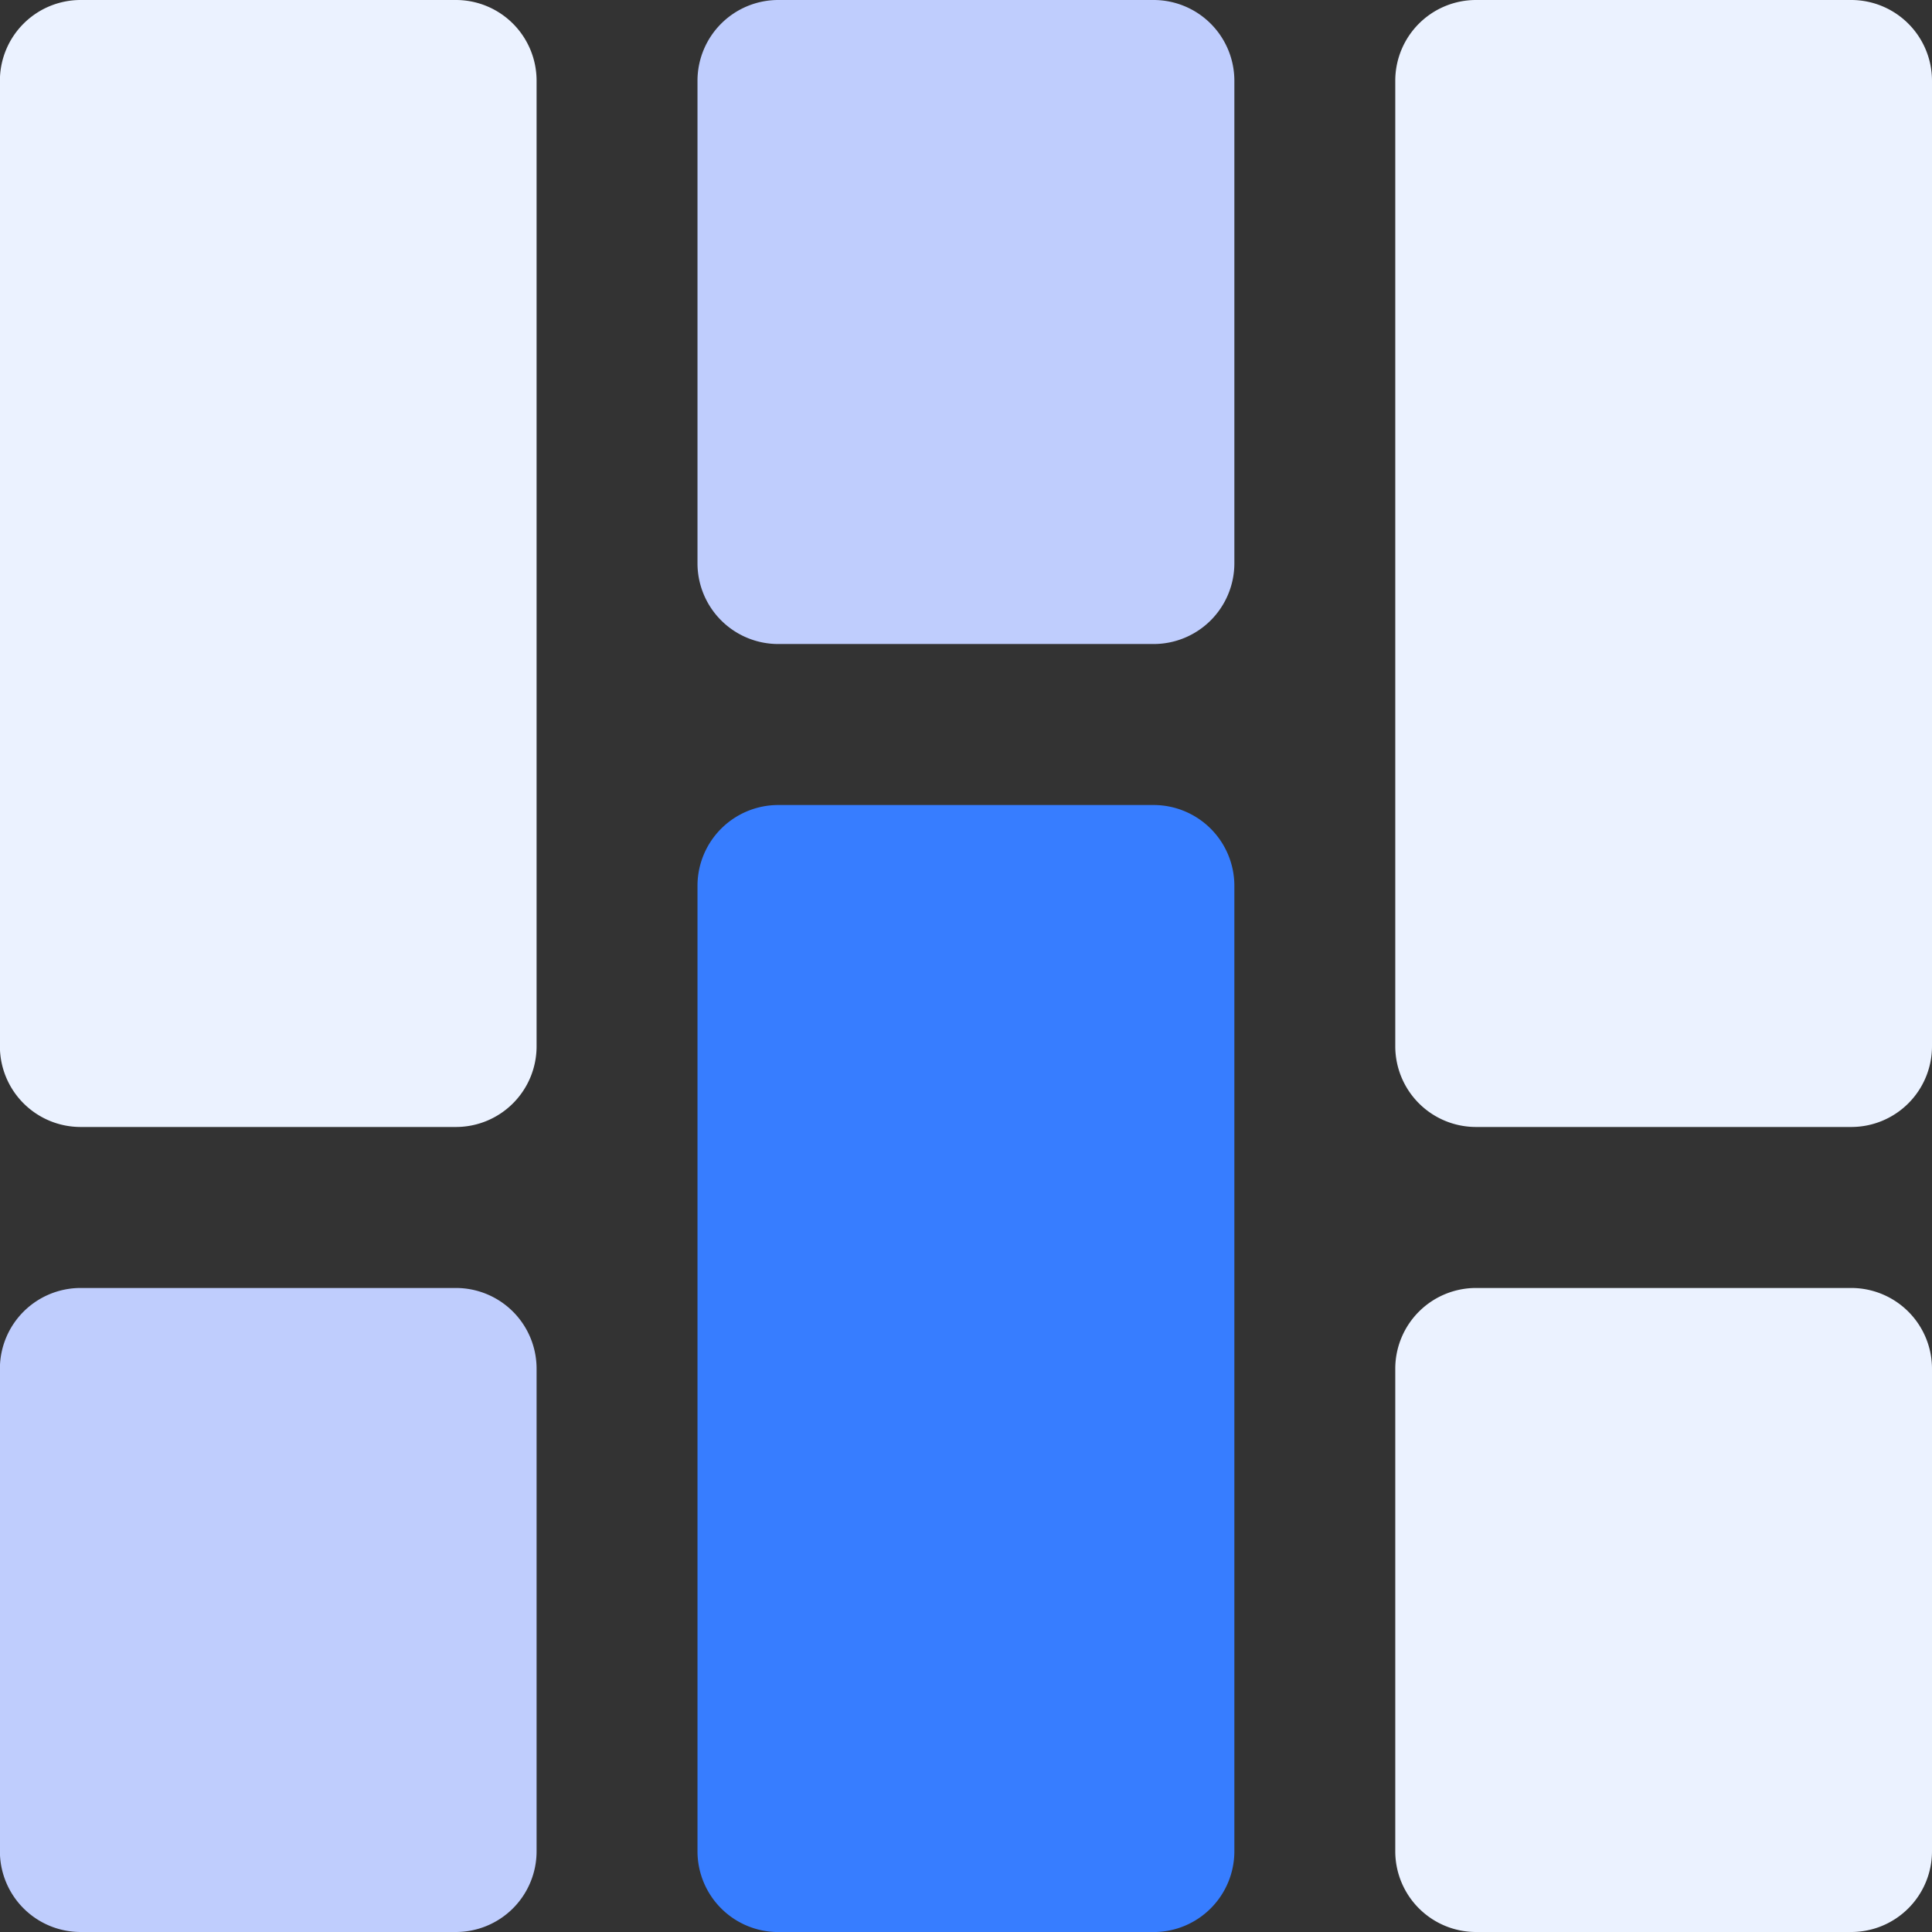
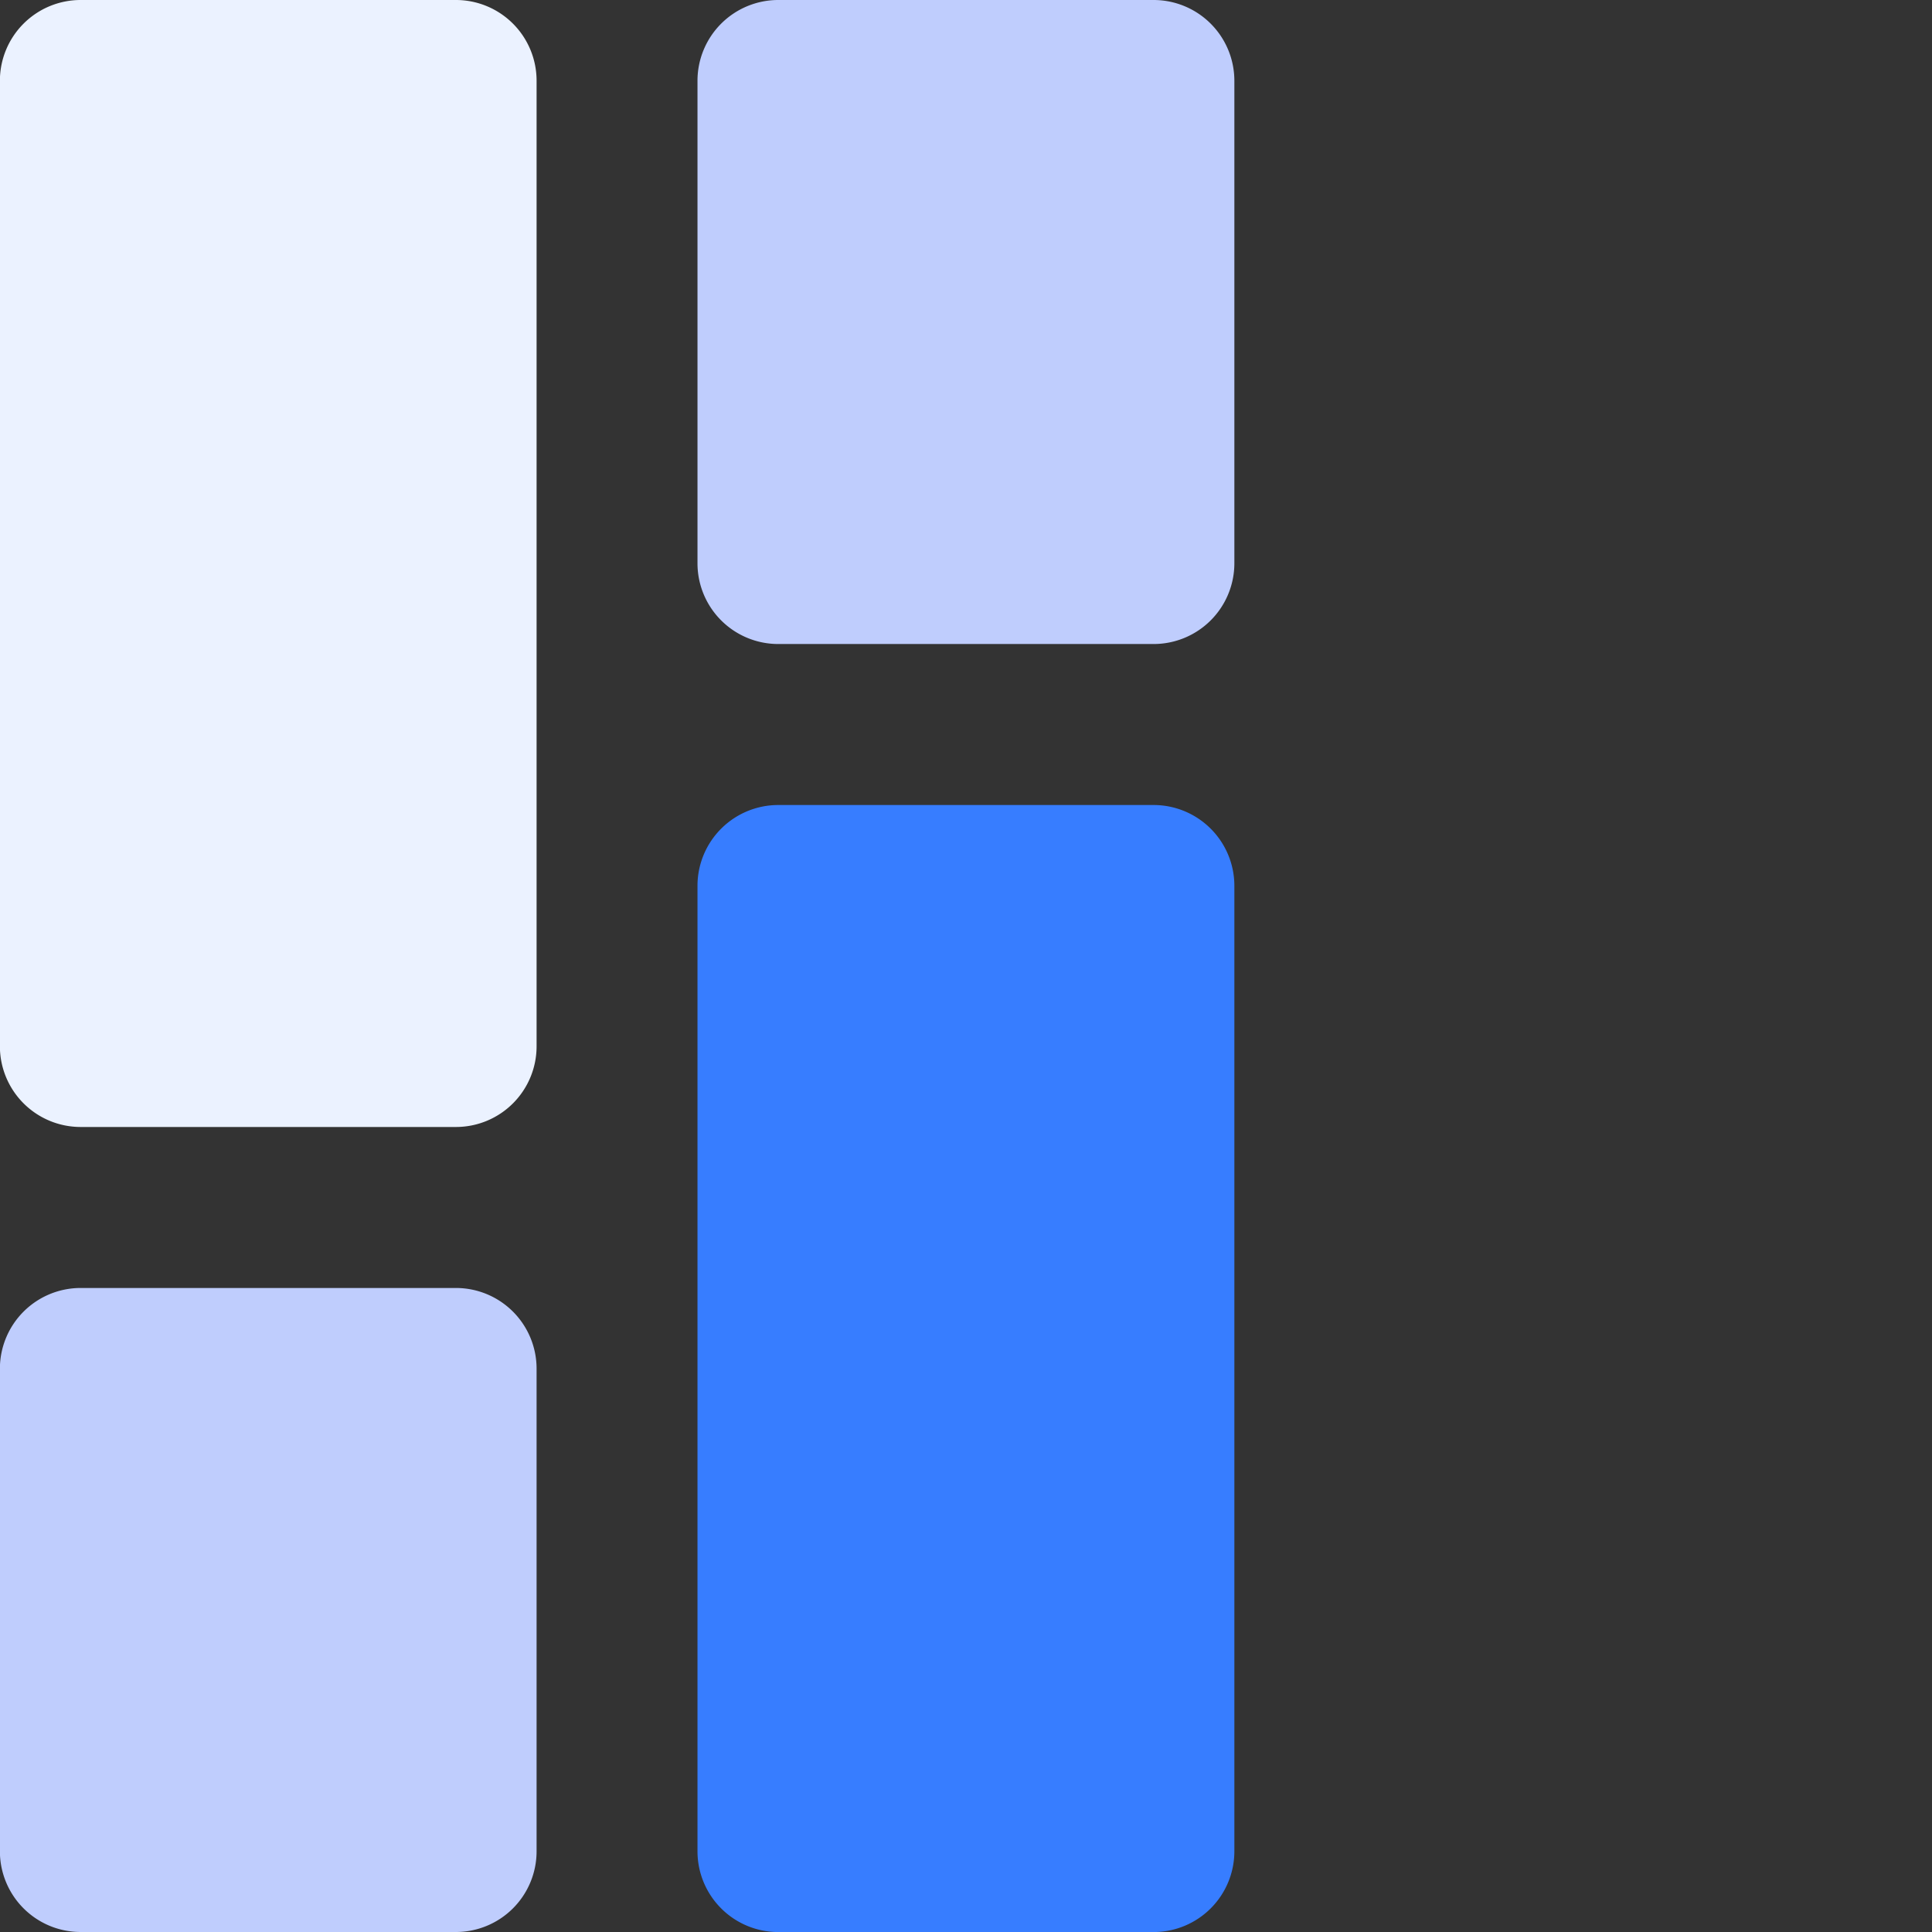
<svg xmlns="http://www.w3.org/2000/svg" width="40.103" height="40.103" viewBox="0 0 40.103 40.103">
  <rect x="0" y="0" width="40.103" height="40.103" fill="#333333" stroke="none" />
  <g transform="translate(-218.017 -237.288)">
    <g transform="translate(218.017 237.288)">
      <path d="M227.485,237.288h-7.8a1.676,1.676,0,0,0-1.67,1.671V259.01a1.676,1.676,0,0,0,1.67,1.671h7.8a1.674,1.674,0,0,0,1.67-1.671V238.959A1.675,1.675,0,0,0,227.485,237.288Z" transform="translate(-218.017 -237.288)" fill="#ebf2ff" />
    </g>
    <g transform="translate(218.017 264.023)">
      <path d="M227.485,277.288h-7.8a1.676,1.676,0,0,0-1.67,1.671v10.026a1.676,1.676,0,0,0,1.67,1.671h7.8a1.675,1.675,0,0,0,1.67-1.671V278.959A1.675,1.675,0,0,0,227.485,277.288Z" transform="translate(-218.017 -277.288)" fill="#bfcdfd" />
    </g>
    <g transform="translate(246.981 237.288)">
-       <path d="M270.82,237.288h-7.8a1.676,1.676,0,0,0-1.67,1.671V259.01a1.676,1.676,0,0,0,1.67,1.671h7.8a1.676,1.676,0,0,0,1.671-1.671V238.959A1.677,1.677,0,0,0,270.82,237.288Z" transform="translate(-261.352 -237.288)" fill="#ebf2ff" />
-     </g>
+       </g>
    <g transform="translate(246.981 264.023)">
-       <path d="M270.82,277.288h-7.8a1.676,1.676,0,0,0-1.67,1.671v10.026a1.676,1.676,0,0,0,1.67,1.671h7.8a1.677,1.677,0,0,0,1.671-1.671V278.959A1.677,1.677,0,0,0,270.82,277.288Z" transform="translate(-261.352 -277.288)" fill="#ebf2ff" />
-     </g>
+       </g>
    <g transform="translate(232.499 253.998)">
      <path d="M249.152,262.288h-7.8a1.677,1.677,0,0,0-1.672,1.671v20.052a1.677,1.677,0,0,0,1.672,1.671h7.8a1.677,1.677,0,0,0,1.672-1.671V263.959A1.677,1.677,0,0,0,249.152,262.288Z" transform="translate(-239.684 -262.288)" fill="#377dff" />
    </g>
    <g transform="translate(232.499 237.288)">
      <path d="M249.152,237.288h-7.8a1.677,1.677,0,0,0-1.672,1.671v10.026a1.676,1.676,0,0,0,1.672,1.671h7.8a1.676,1.676,0,0,0,1.672-1.671V238.959A1.677,1.677,0,0,0,249.152,237.288Z" transform="translate(-239.684 -237.288)" fill="#bfcdfd" />
    </g>
  </g>
</svg>